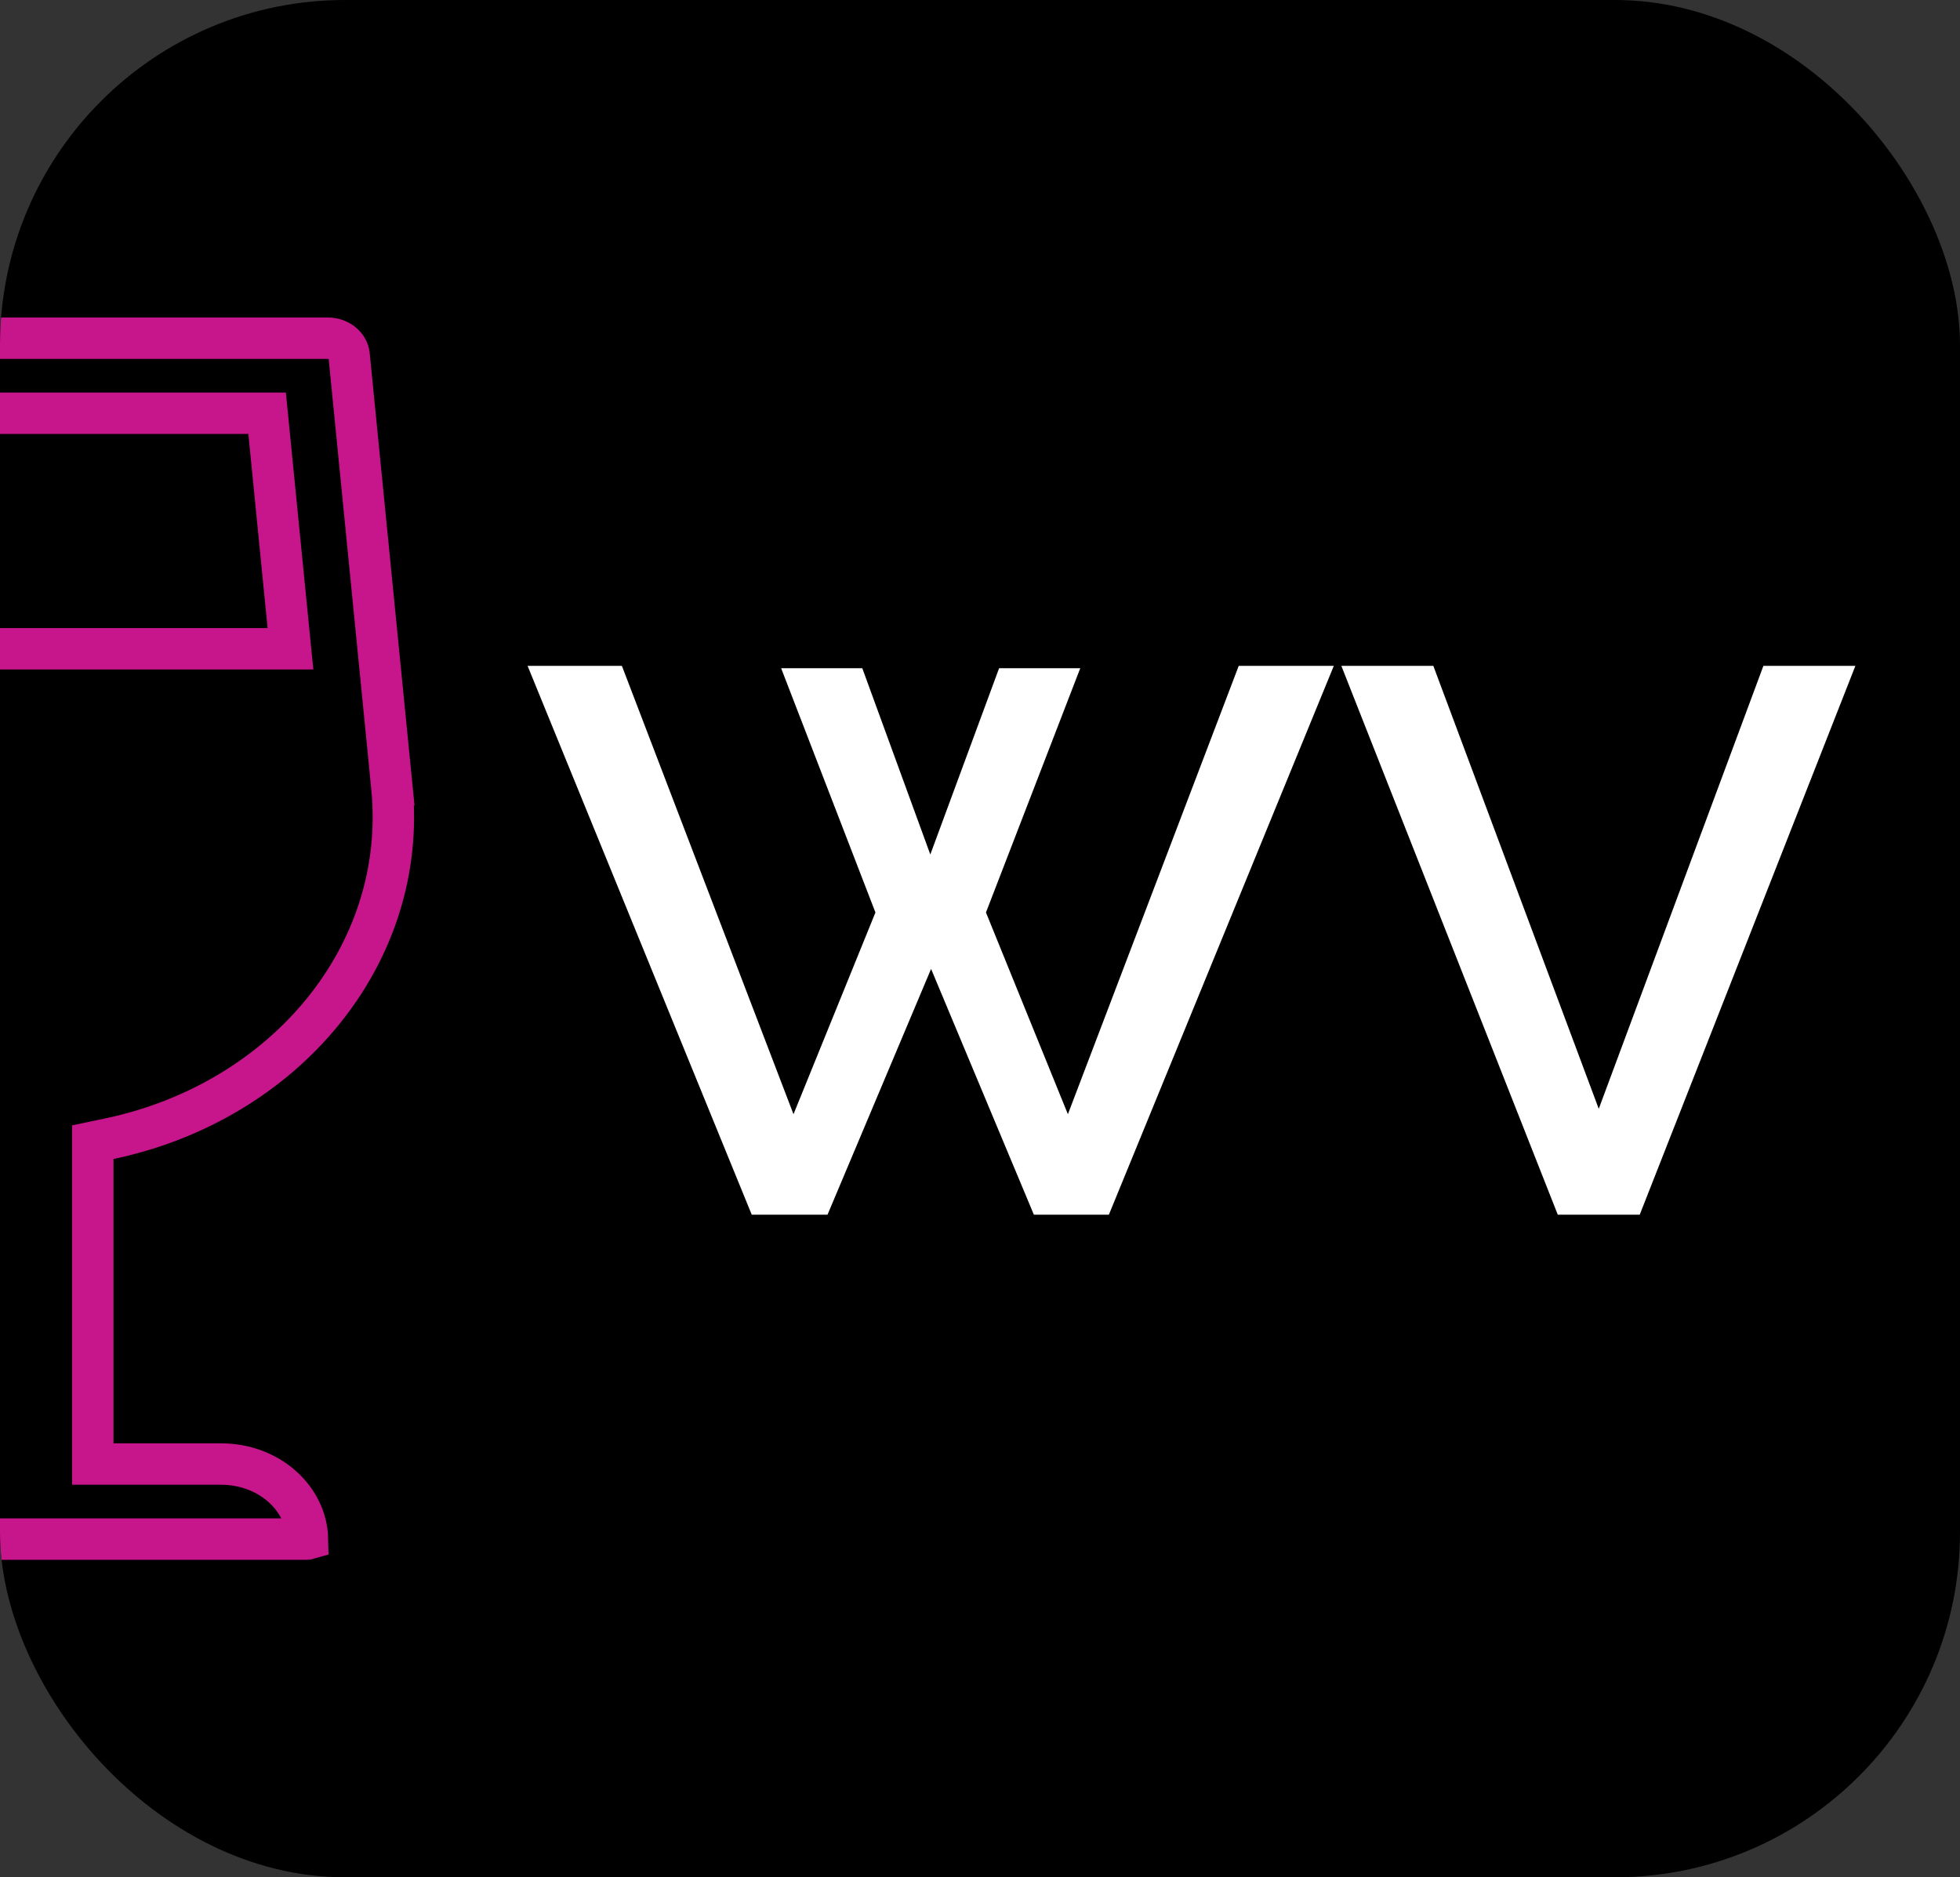
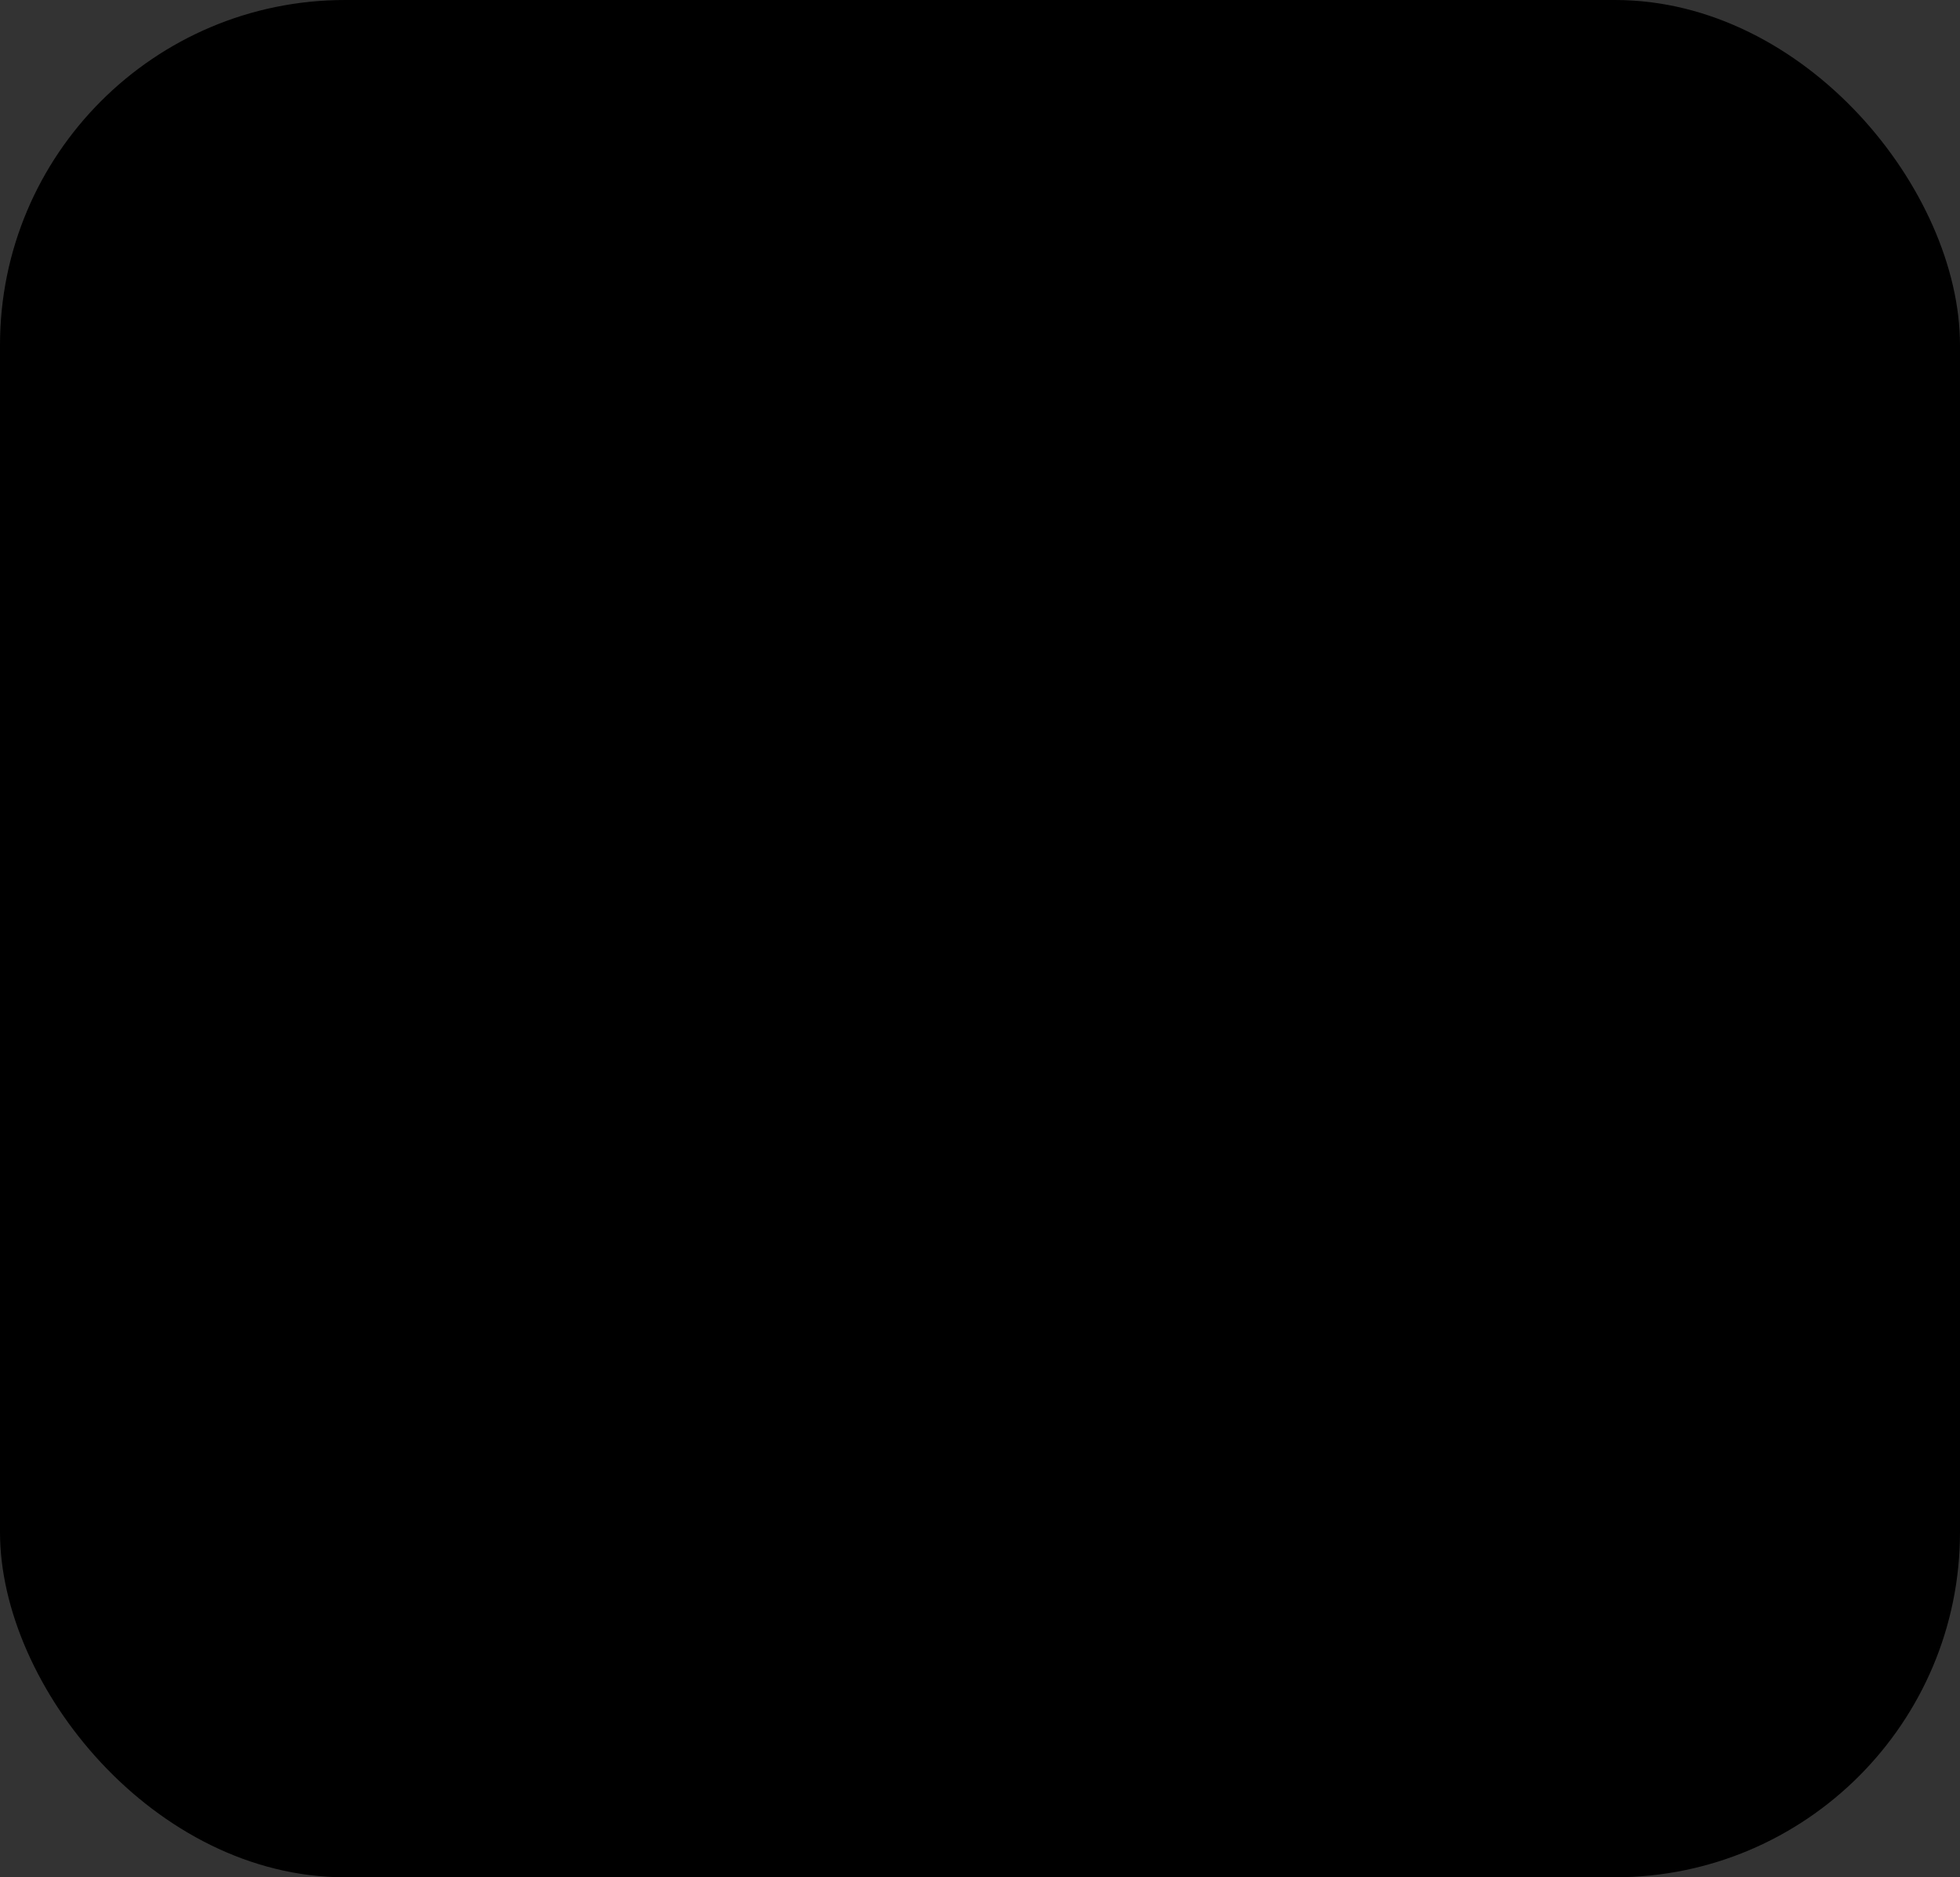
<svg xmlns="http://www.w3.org/2000/svg" width="142" height="136" viewBox="0 0 142 136" fill="none">
  <rect x="0" y="0" width="142" height="136" fill="#333333" stroke="none" />
  <g clip-path="url(#clip0_405:2050)">
    <rect width="142" height="136" rx="25" fill="black" />
-     <path d="M56.592 48.408H62.472L67.4 61.904L72.384 48.408H78.264L71.432 66.104L77.368 80.72L89.744 48.24H96.632L80.336 88H74.904L67.456 70.192L59.952 88H54.464L38.224 48.24H45.056L57.488 80.72L63.424 66.104L56.592 48.408ZM103.844 48.24L115.828 80.328L127.756 48.24H134.42L118.796 88H112.86L97.18 48.24H103.844Z" fill="white" />
-     <path d="M6.722 104.562V106.062H8.222H16C19.572 106.062 22.217 108.618 22.277 111.493C22.263 111.497 22.245 111.5 22.223 111.5H-18.223C-18.245 111.5 -18.263 111.497 -18.277 111.493C-18.217 108.618 -15.572 106.062 -12 106.062H-4.222H-2.722V104.562V83.965V82.746L-3.914 82.496C-16.619 79.831 -25.595 69.169 -24.391 57.014C-24.391 57.014 -24.391 57.014 -24.391 57.014L-21.288 25.706L-21.288 25.704C-21.231 25.127 -20.649 24.5 -19.728 24.5H23.728C24.65 24.5 25.232 25.126 25.29 25.706C25.29 25.706 25.29 25.706 25.29 25.706L28.391 57.012L29.884 56.864L28.391 57.012C29.595 69.167 20.619 79.829 7.914 82.495L6.722 82.745V83.963V104.562ZM-13.993 29.938H-15.352L-15.486 31.29L-16.88 45.352L-17.044 47H-15.387H19.387H21.044L20.88 45.352L19.486 31.29L19.352 29.938H17.993H-13.993Z" stroke="#C7158C" stroke-width="3" />
  </g>
  <defs>
    <clipPath id="clip0_405:2050">
      <rect width="142" height="136" rx="25" fill="white" />
    </clipPath>
  </defs>
</svg>